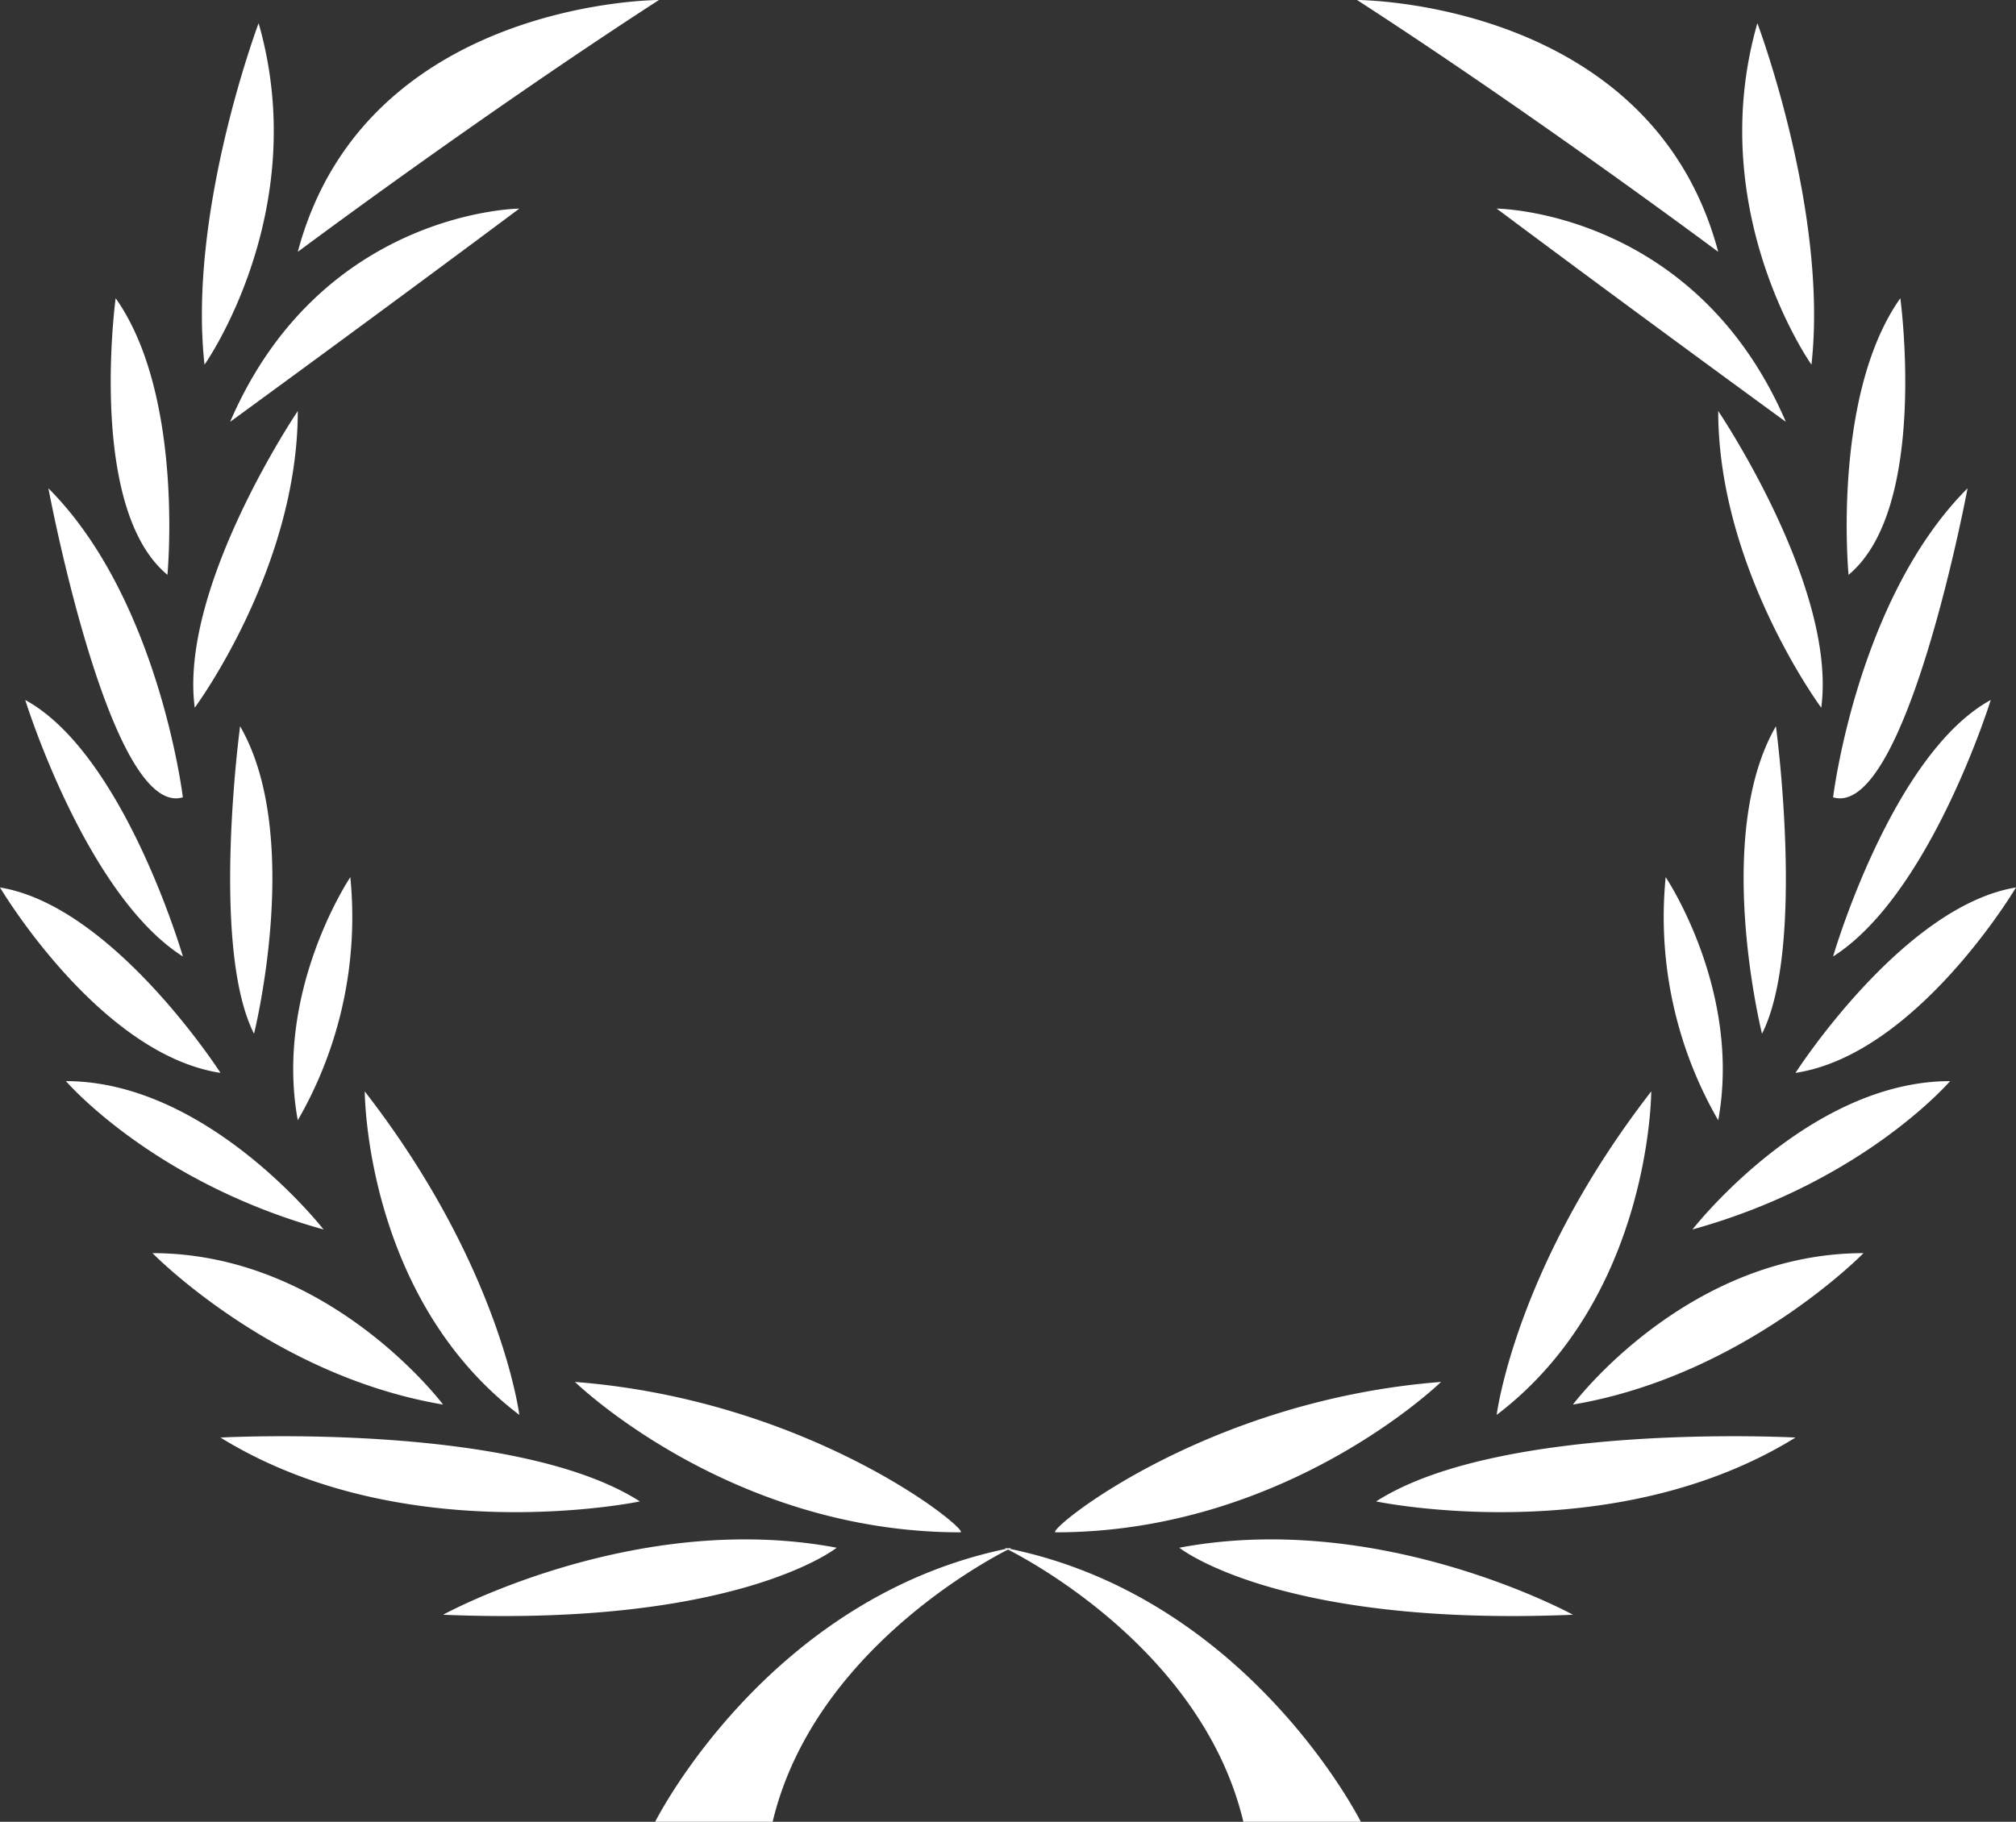
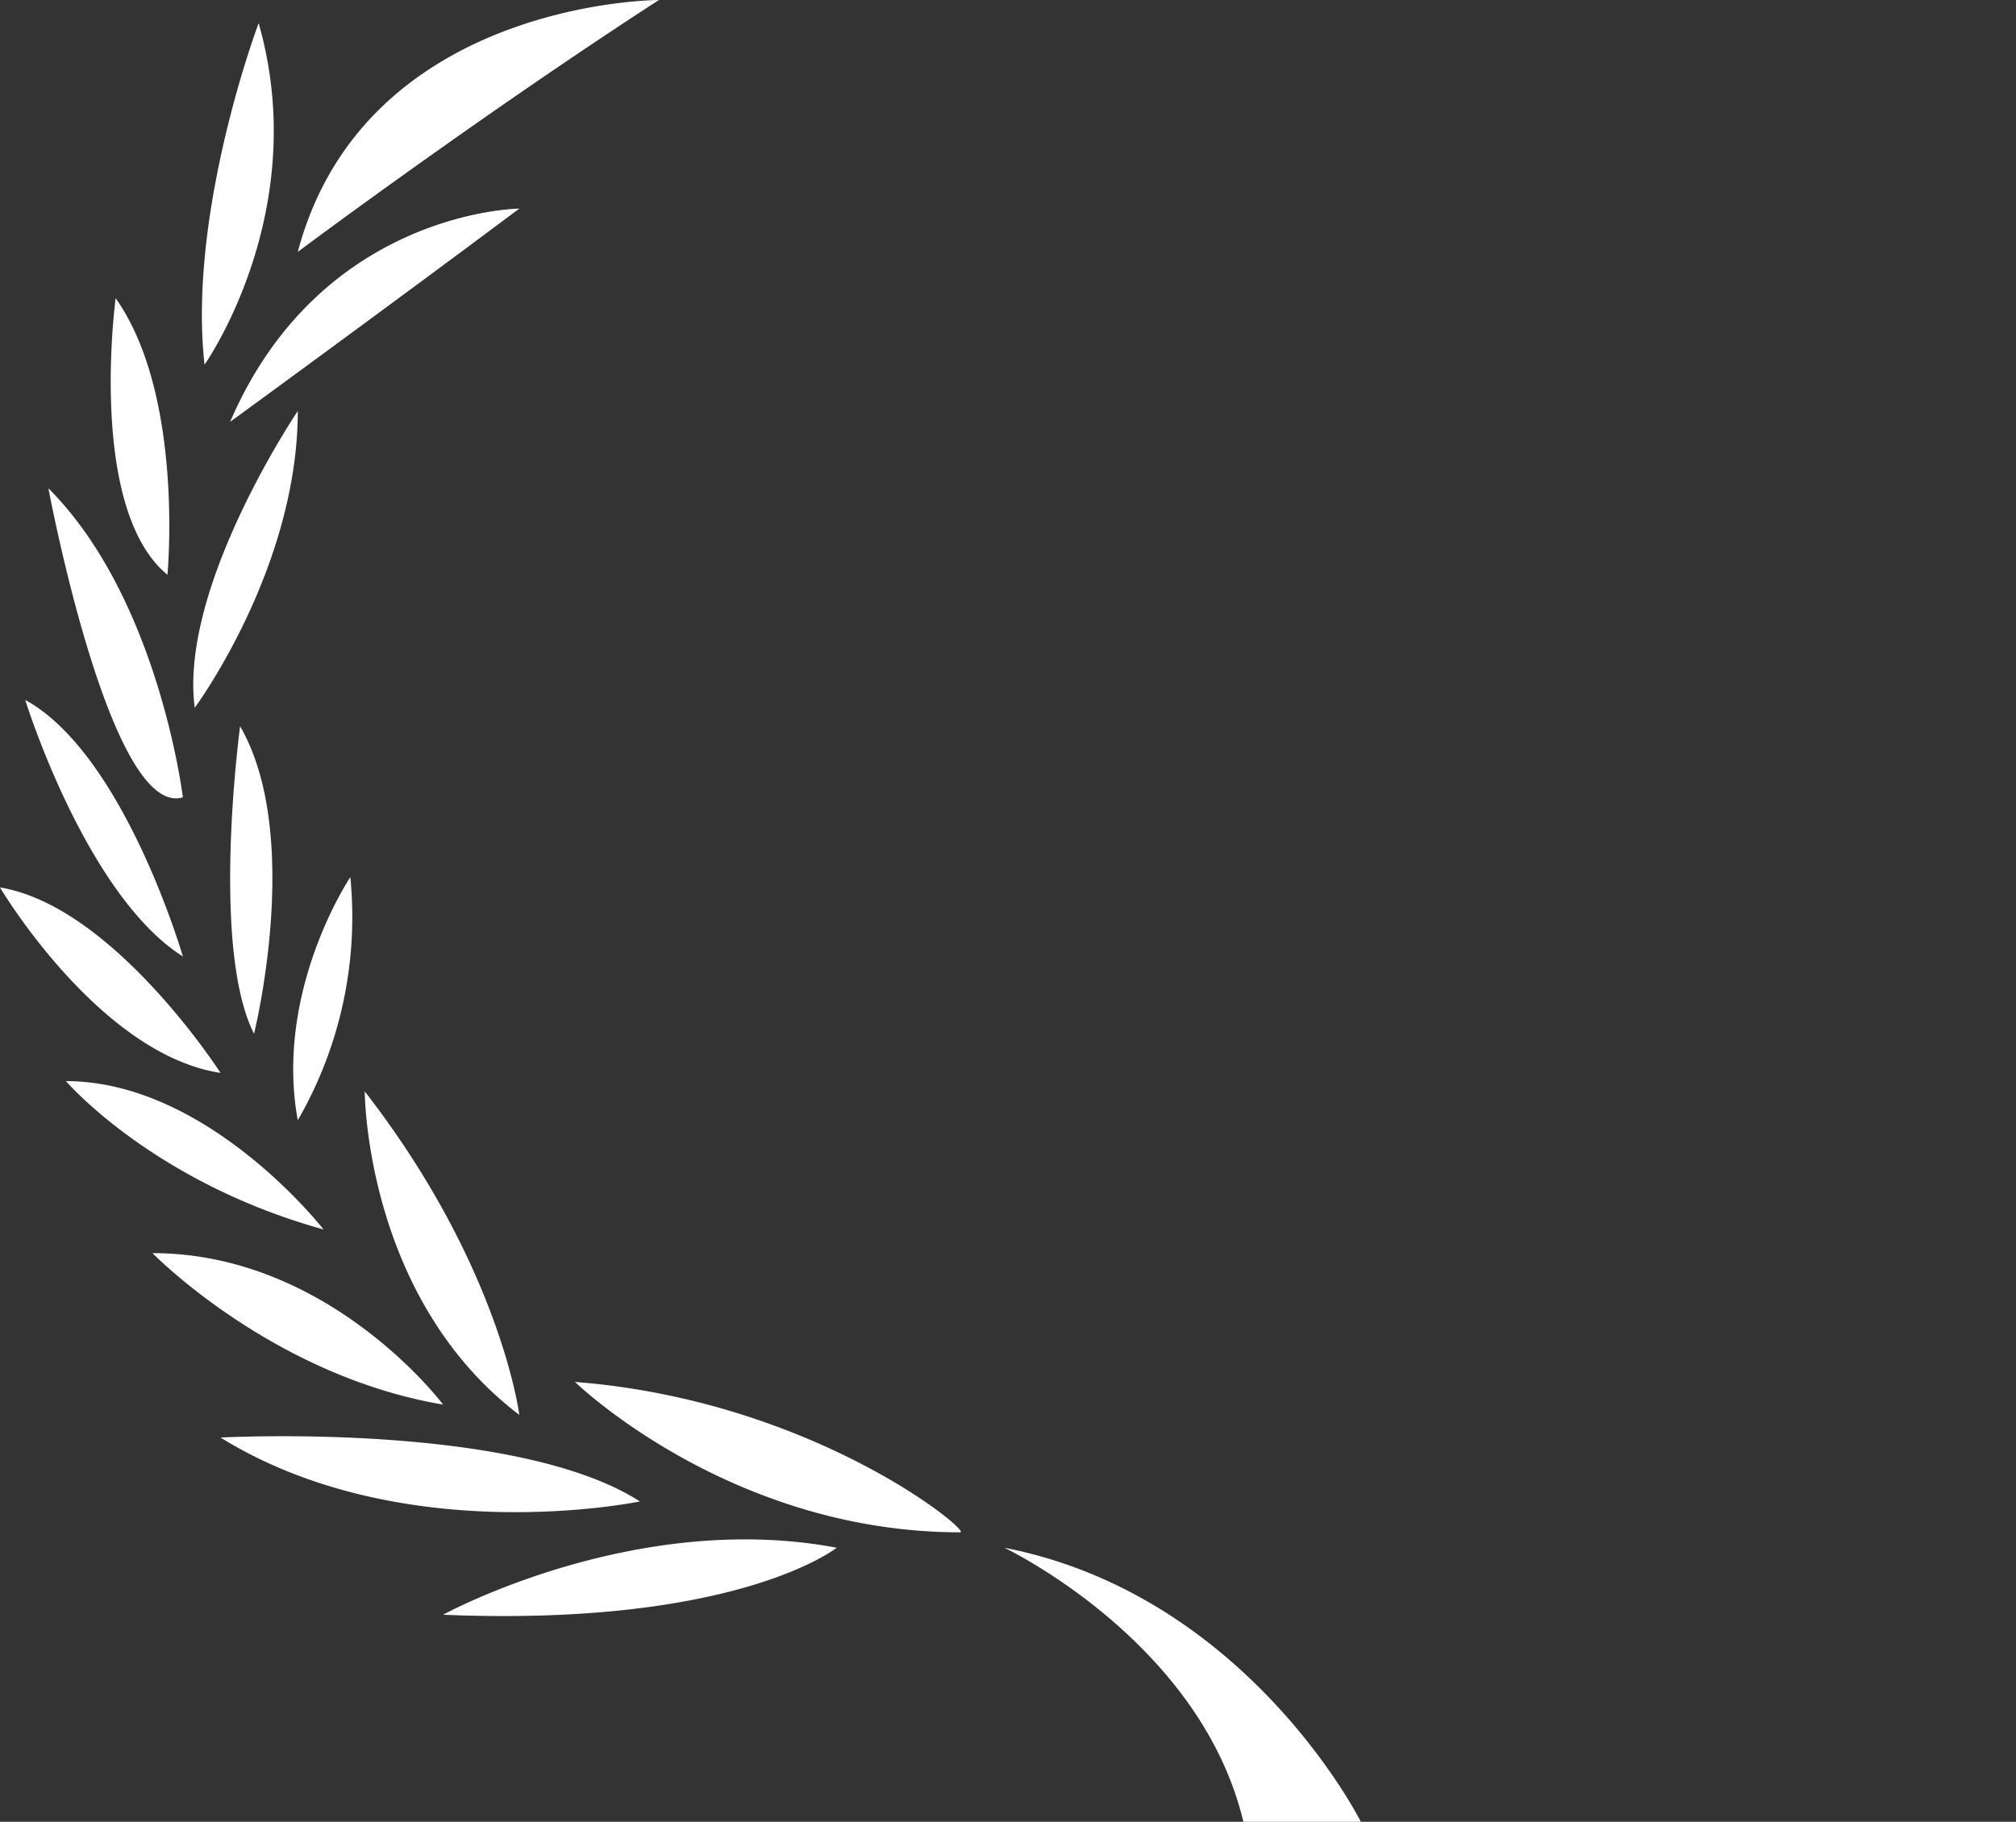
<svg xmlns="http://www.w3.org/2000/svg" width="254.706" height="230.224" viewBox="0 0 254.706 230.224">
  <rect x="0" y="0" width="254.706" height="230.224" fill="#333333" stroke="none" />
  <g fill="#fff">
-     <path d="M82.776 230.225h14.841c5.468-22.912 30.2-34.63 30.2-34.63-30.721 5.989-45.041 34.63-45.041 34.63zm50.6-36.578c29.16 0 48.688-19.006 48.688-19.006-30.202 2.343-50.158 19.006-48.688 19.006zm15.622 1.947s12.5 10.03 49.73 8.468c0 0-24.214-13.292-49.73-8.468zm24.865-5.852s29.812 6.248 52.984-8.072c.001 0-37.244-2.036-52.984 8.072zm34.758-51.813c-17.184 22.131-19.527 40.877-19.527 40.877 19.527-14.841 19.527-40.877 19.527-40.877zm-9.894 39.573c21.61-3.645 36.712-19.136 36.712-19.136-22.391.002-36.712 19.136-36.712 19.136zm15.105-22.129c21.611-5.988 32.546-18.746 32.546-18.746-17.968 0-32.546 18.746-32.546 18.746zm-3.387-44.522a51.353 51.353 0 0 0 6.639 30.723c2.994-16.403-6.639-30.723-6.639-30.723zm16.402 24.735c15.361-2.343 27.859-23.433 27.859-23.433-14.32 2.343-27.859 23.433-27.859 23.433zm-4.23-4.948c5.533-10.935 1.758-38.859 1.758-38.859-8.011 13.864-1.758 38.859-1.758 38.859zm28.9-42.179c-12.5 6.835-19.918 32.416-19.918 32.416 12.302-7.811 19.918-32.416 19.918-32.416zm-2.93-26.752c-13.962 13.962-16.988 39.055-16.988 39.055 9.177 2.734 16.988-39.055 16.988-39.055zm-18.485 27.728c2.018-15.231-13.018-37.493-13.018-37.493 0 19.914 13.018 37.493 13.018 37.493zm9.991-51.747c-8.689 12.3-6.542 34.954-6.542 34.954 10.153-8.397 6.542-34.954 6.542-34.954zm-50.999-11.326c17.249 12.888 36.537 26.948 36.537 26.948-11.508-26.744-36.537-26.948-36.537-26.948zM222.03 2.929c-6.835 23.824 6.834 43.156 6.834 43.156 2.145-19.332-6.834-43.156-6.834-43.156zM171.454 0c22.815 14.775 45.63 31.829 45.63 31.829C208.622 0 171.454 0 171.454 0z" />
    <path d="M171.93 230.225h-14.84c-5.468-22.912-30.2-34.63-30.2-34.63 30.72 5.989 45.04 34.63 45.04 34.63zm-50.6-36.578c-29.161 0-48.688-19.006-48.688-19.006 30.202 2.343 50.161 19.006 48.688 19.006zm-15.622 1.947s-12.5 10.03-49.73 8.468c0 0 24.214-13.292 49.73-8.468zm-24.864-5.852s-29.812 6.248-52.985-8.072c0 0 37.247-2.036 52.985 8.072zm-34.759-51.813c17.184 22.131 19.527 40.877 19.527 40.877-19.527-14.841-19.527-40.877-19.527-40.877zm9.894 39.573c-21.61-3.645-36.712-19.136-36.712-19.136 22.392.002 36.712 19.136 36.712 19.136zm-15.102-22.129c-21.61-5.988-32.545-18.746-32.545-18.746 17.965 0 32.545 18.746 32.545 18.746zm3.384-44.522a51.354 51.354 0 0 1-6.639 30.723c-2.994-16.403 6.639-30.723 6.639-30.723zm-16.402 24.735C12.497 133.243 0 112.153 0 112.153c14.32 2.343 27.859 23.433 27.859 23.433zm4.234-4.948c-5.533-10.935-1.758-38.859-1.758-38.859 8.004 13.864 1.758 38.859 1.758 38.859zM3.189 88.459c12.5 6.835 19.918 32.416 19.918 32.416-12.303-7.811-19.918-32.416-19.918-32.416zm2.926-26.752c13.962 13.962 16.988 39.055 16.988 39.055-9.173 2.734-16.988-39.055-16.988-39.055zm18.49 27.728c-2.018-15.231 13.018-37.493 13.018-37.493 0 19.914-13.018 37.493-13.018 37.493zm-9.993-51.747c8.69 12.3 6.542 34.954 6.542 34.954C11 64.245 14.612 37.688 14.612 37.688zm51-11.326C48.363 39.25 29.075 53.31 29.075 53.31c11.508-26.744 36.537-26.948 36.537-26.948zM32.675 2.929c6.835 23.824-6.835 43.156-6.835 43.156-2.147-19.332 6.835-43.156 6.835-43.156zM83.251 0C60.436 14.775 37.622 31.829 37.622 31.829 46.087 0 83.251 0 83.251 0z" />
  </g>
</svg>